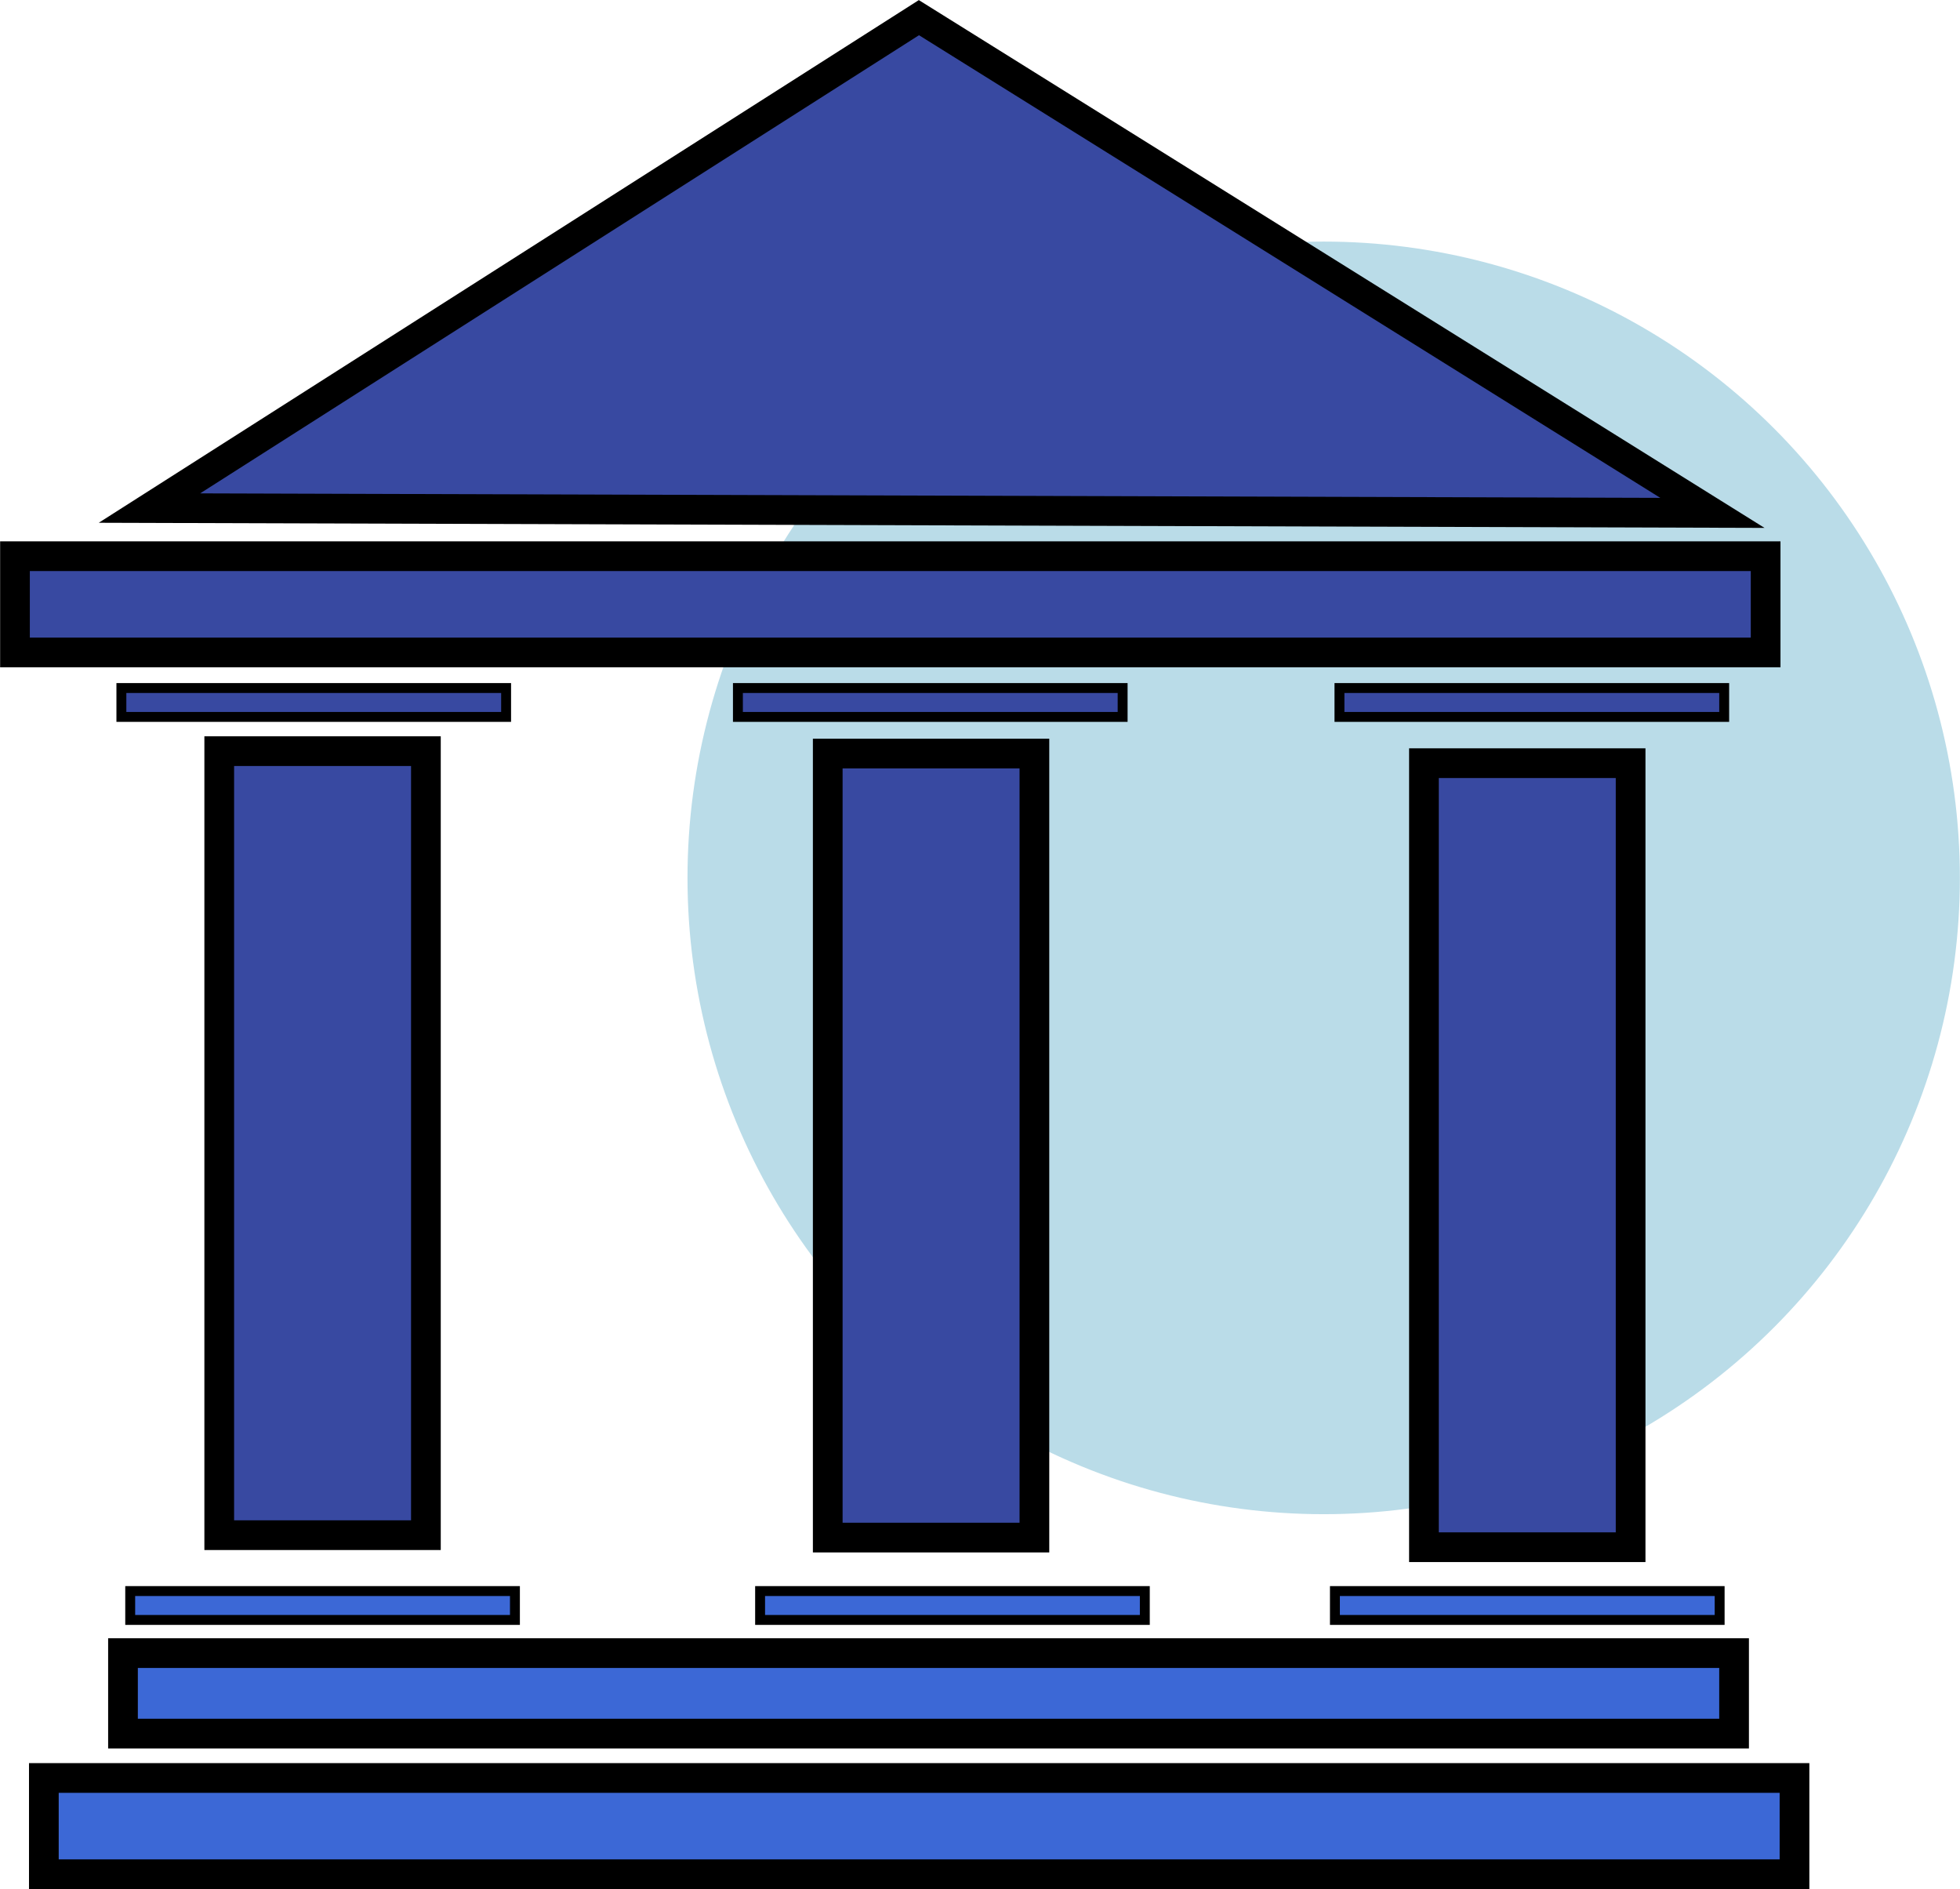
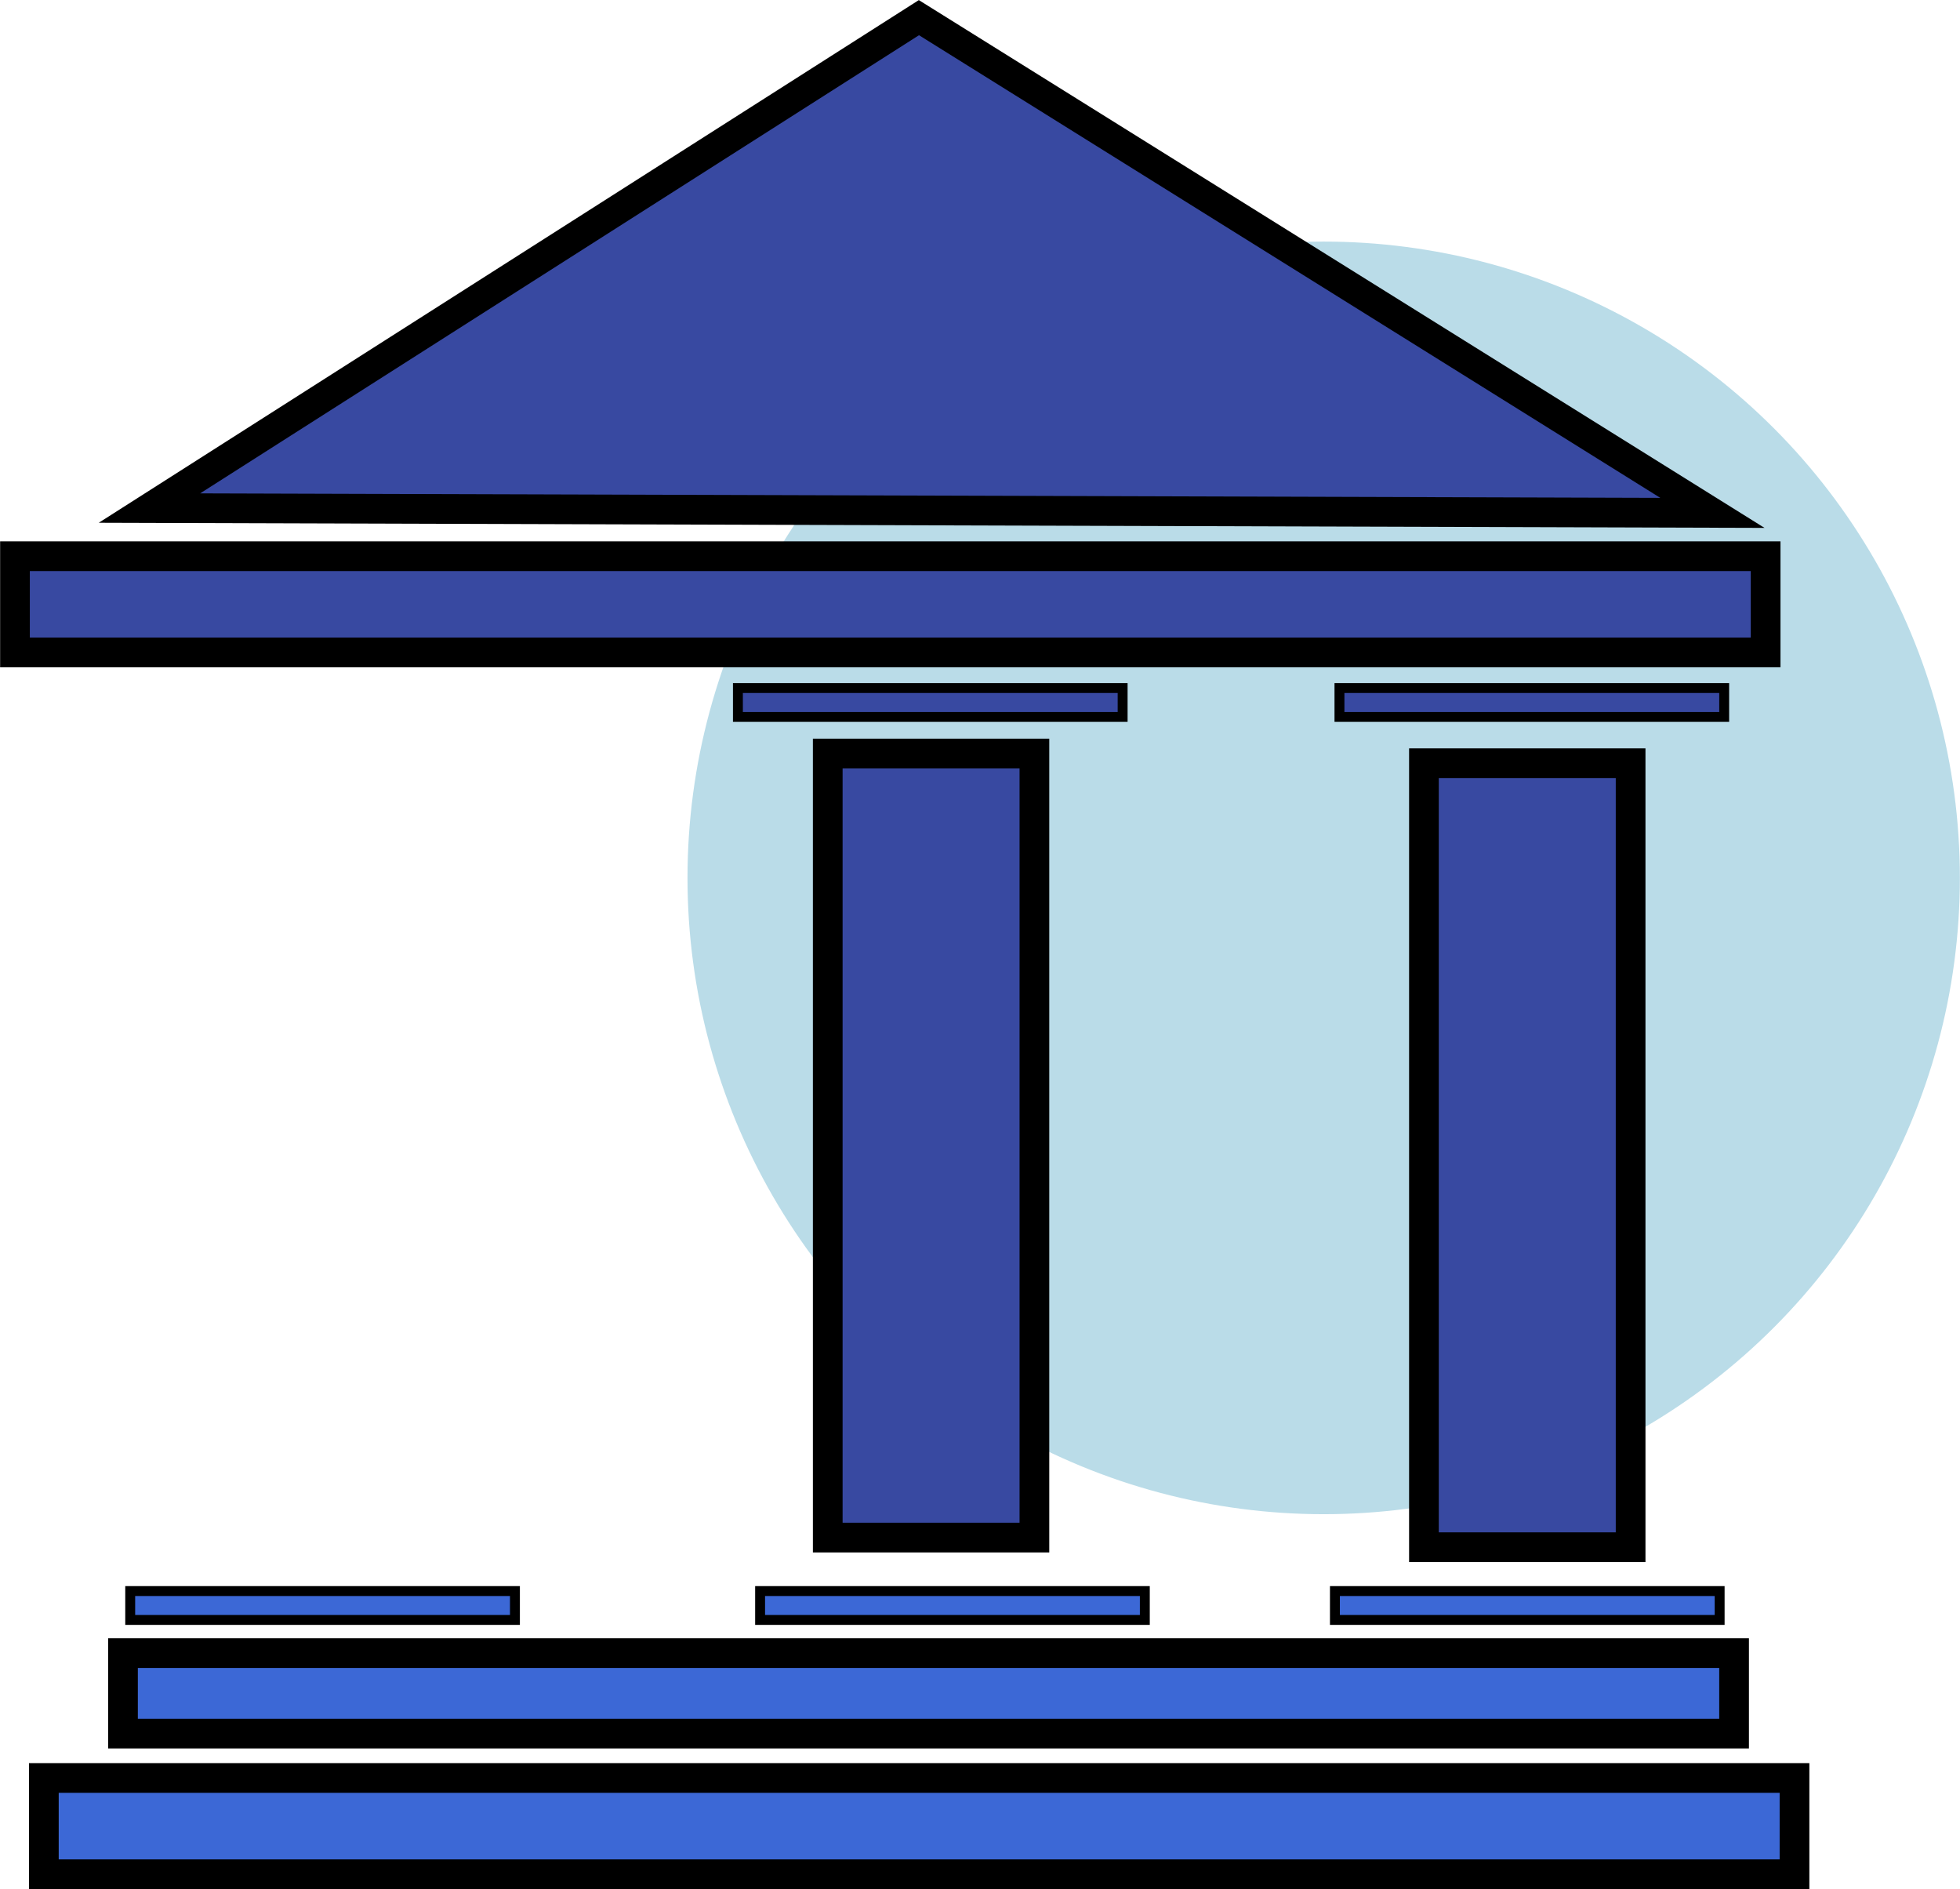
<svg xmlns="http://www.w3.org/2000/svg" xml:space="preserve" width="69.827mm" height="67.293mm" version="1.1" style="shape-rendering:geometricPrecision; text-rendering:geometricPrecision; image-rendering:optimizeQuality; fill-rule:evenodd; clip-rule:evenodd" viewBox="0 0 7331 7065">
  <defs>
    <style type="text/css">
   
    .str2 {stroke:black;stroke-width:37.039}
    .str1 {stroke:black;stroke-width:111.106}
    .str0 {stroke:#BADCE8;stroke-width:111.106}
    .fil1 {fill:#3849A1}
    .fil2 {fill:#3C68D6}
    .fil0 {fill:#BADCE8}
   
  </style>
  </defs>
  <g id="Capa_x0020_1">
    <circle class="fil0 str0" cx="4951" cy="3283" r="2324" />
    <polygon class="fil1 str1" points="6405,1918 559,1900 3437,66 " />
    <rect class="fil1 str1" x="56" y="2080" width="6548" height="360" />
    <rect class="fil2 str1" x="164" y="6649" width="6548" height="360" />
    <rect class="fil2 str1" x="460" y="6182" width="6026" height="301" />
-     <rect class="fil1 str1" x="820" y="2809" width="773" height="2932" />
    <rect class="fil1 str1" x="3096" y="2818" width="773" height="2932" />
    <rect class="fil1 str1" x="5326" y="2854" width="773" height="2932" />
    <rect class="fil2 str2" x="487" y="5950" width="1439" height="108" />
    <rect class="fil2 str2" x="2843" y="5950" width="1439" height="108" />
    <rect class="fil1 str2" x="5010" y="2573" width="1439" height="108" />
    <rect class="fil1 str2" x="2760" y="2573" width="1439" height="108" />
-     <rect class="fil1 str2" x="454" y="2573" width="1439" height="108" />
    <rect class="fil2 str2" x="4993" y="5950" width="1439" height="108" />
  </g>
</svg>